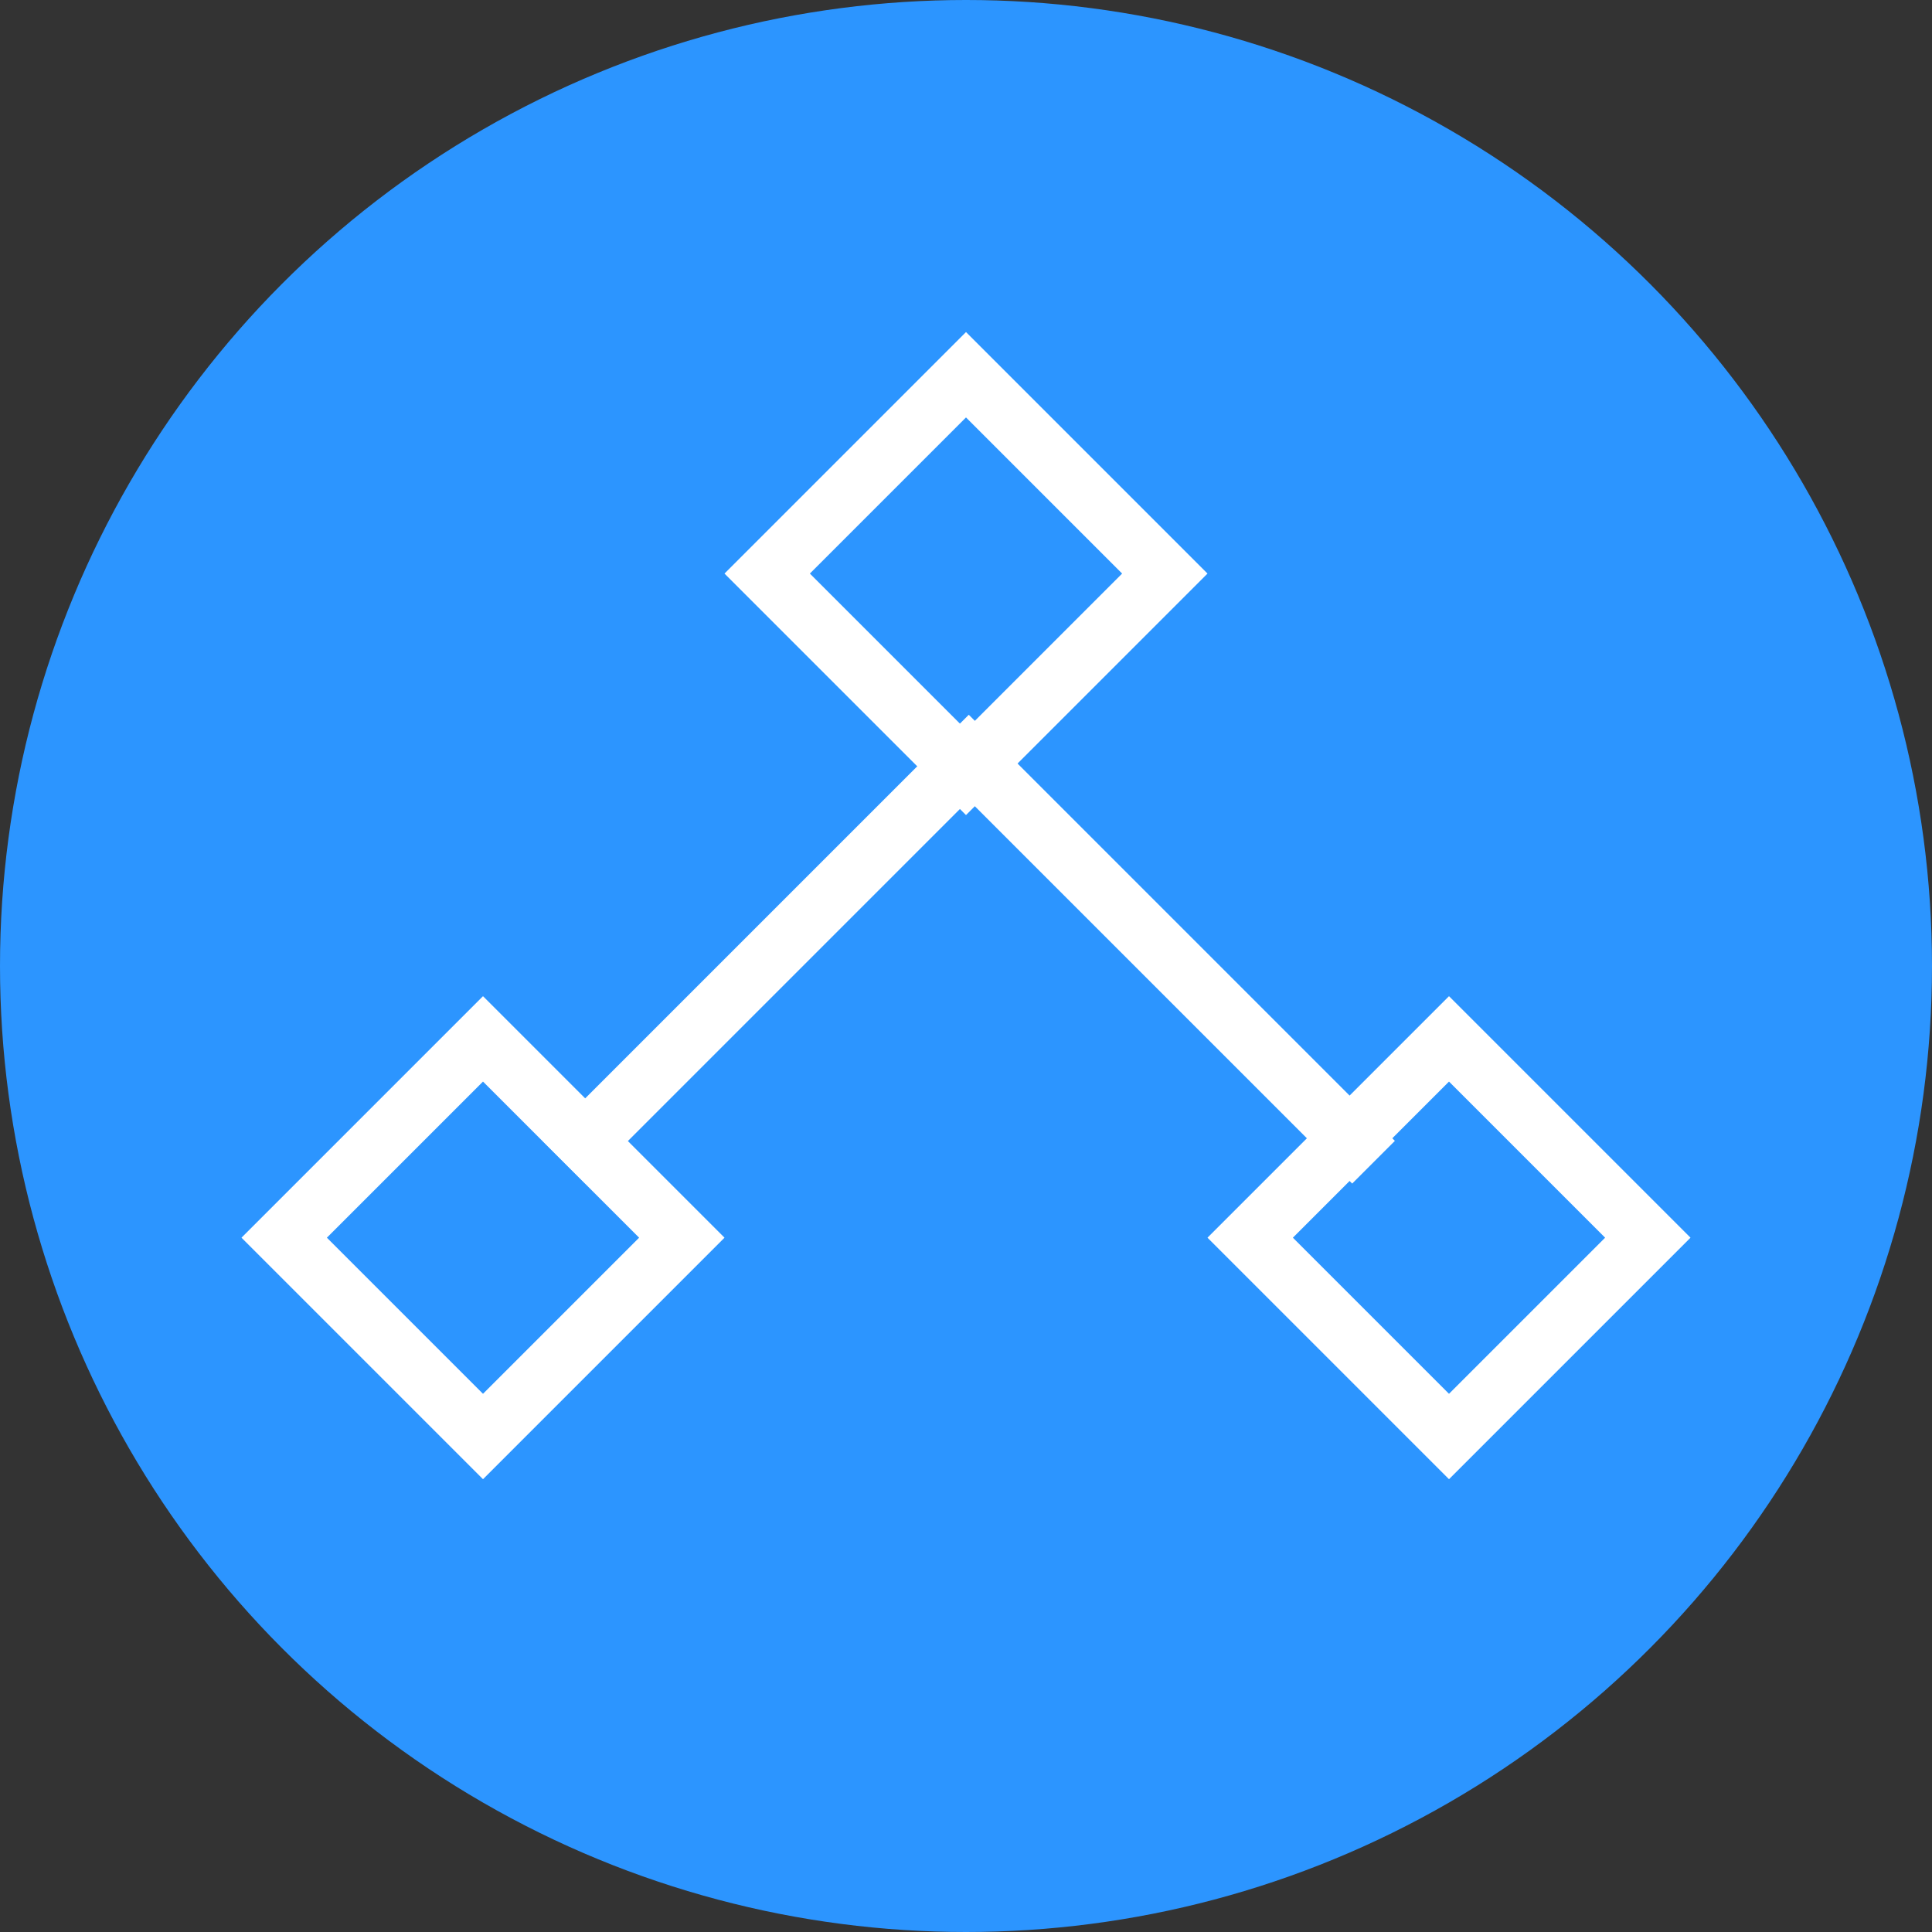
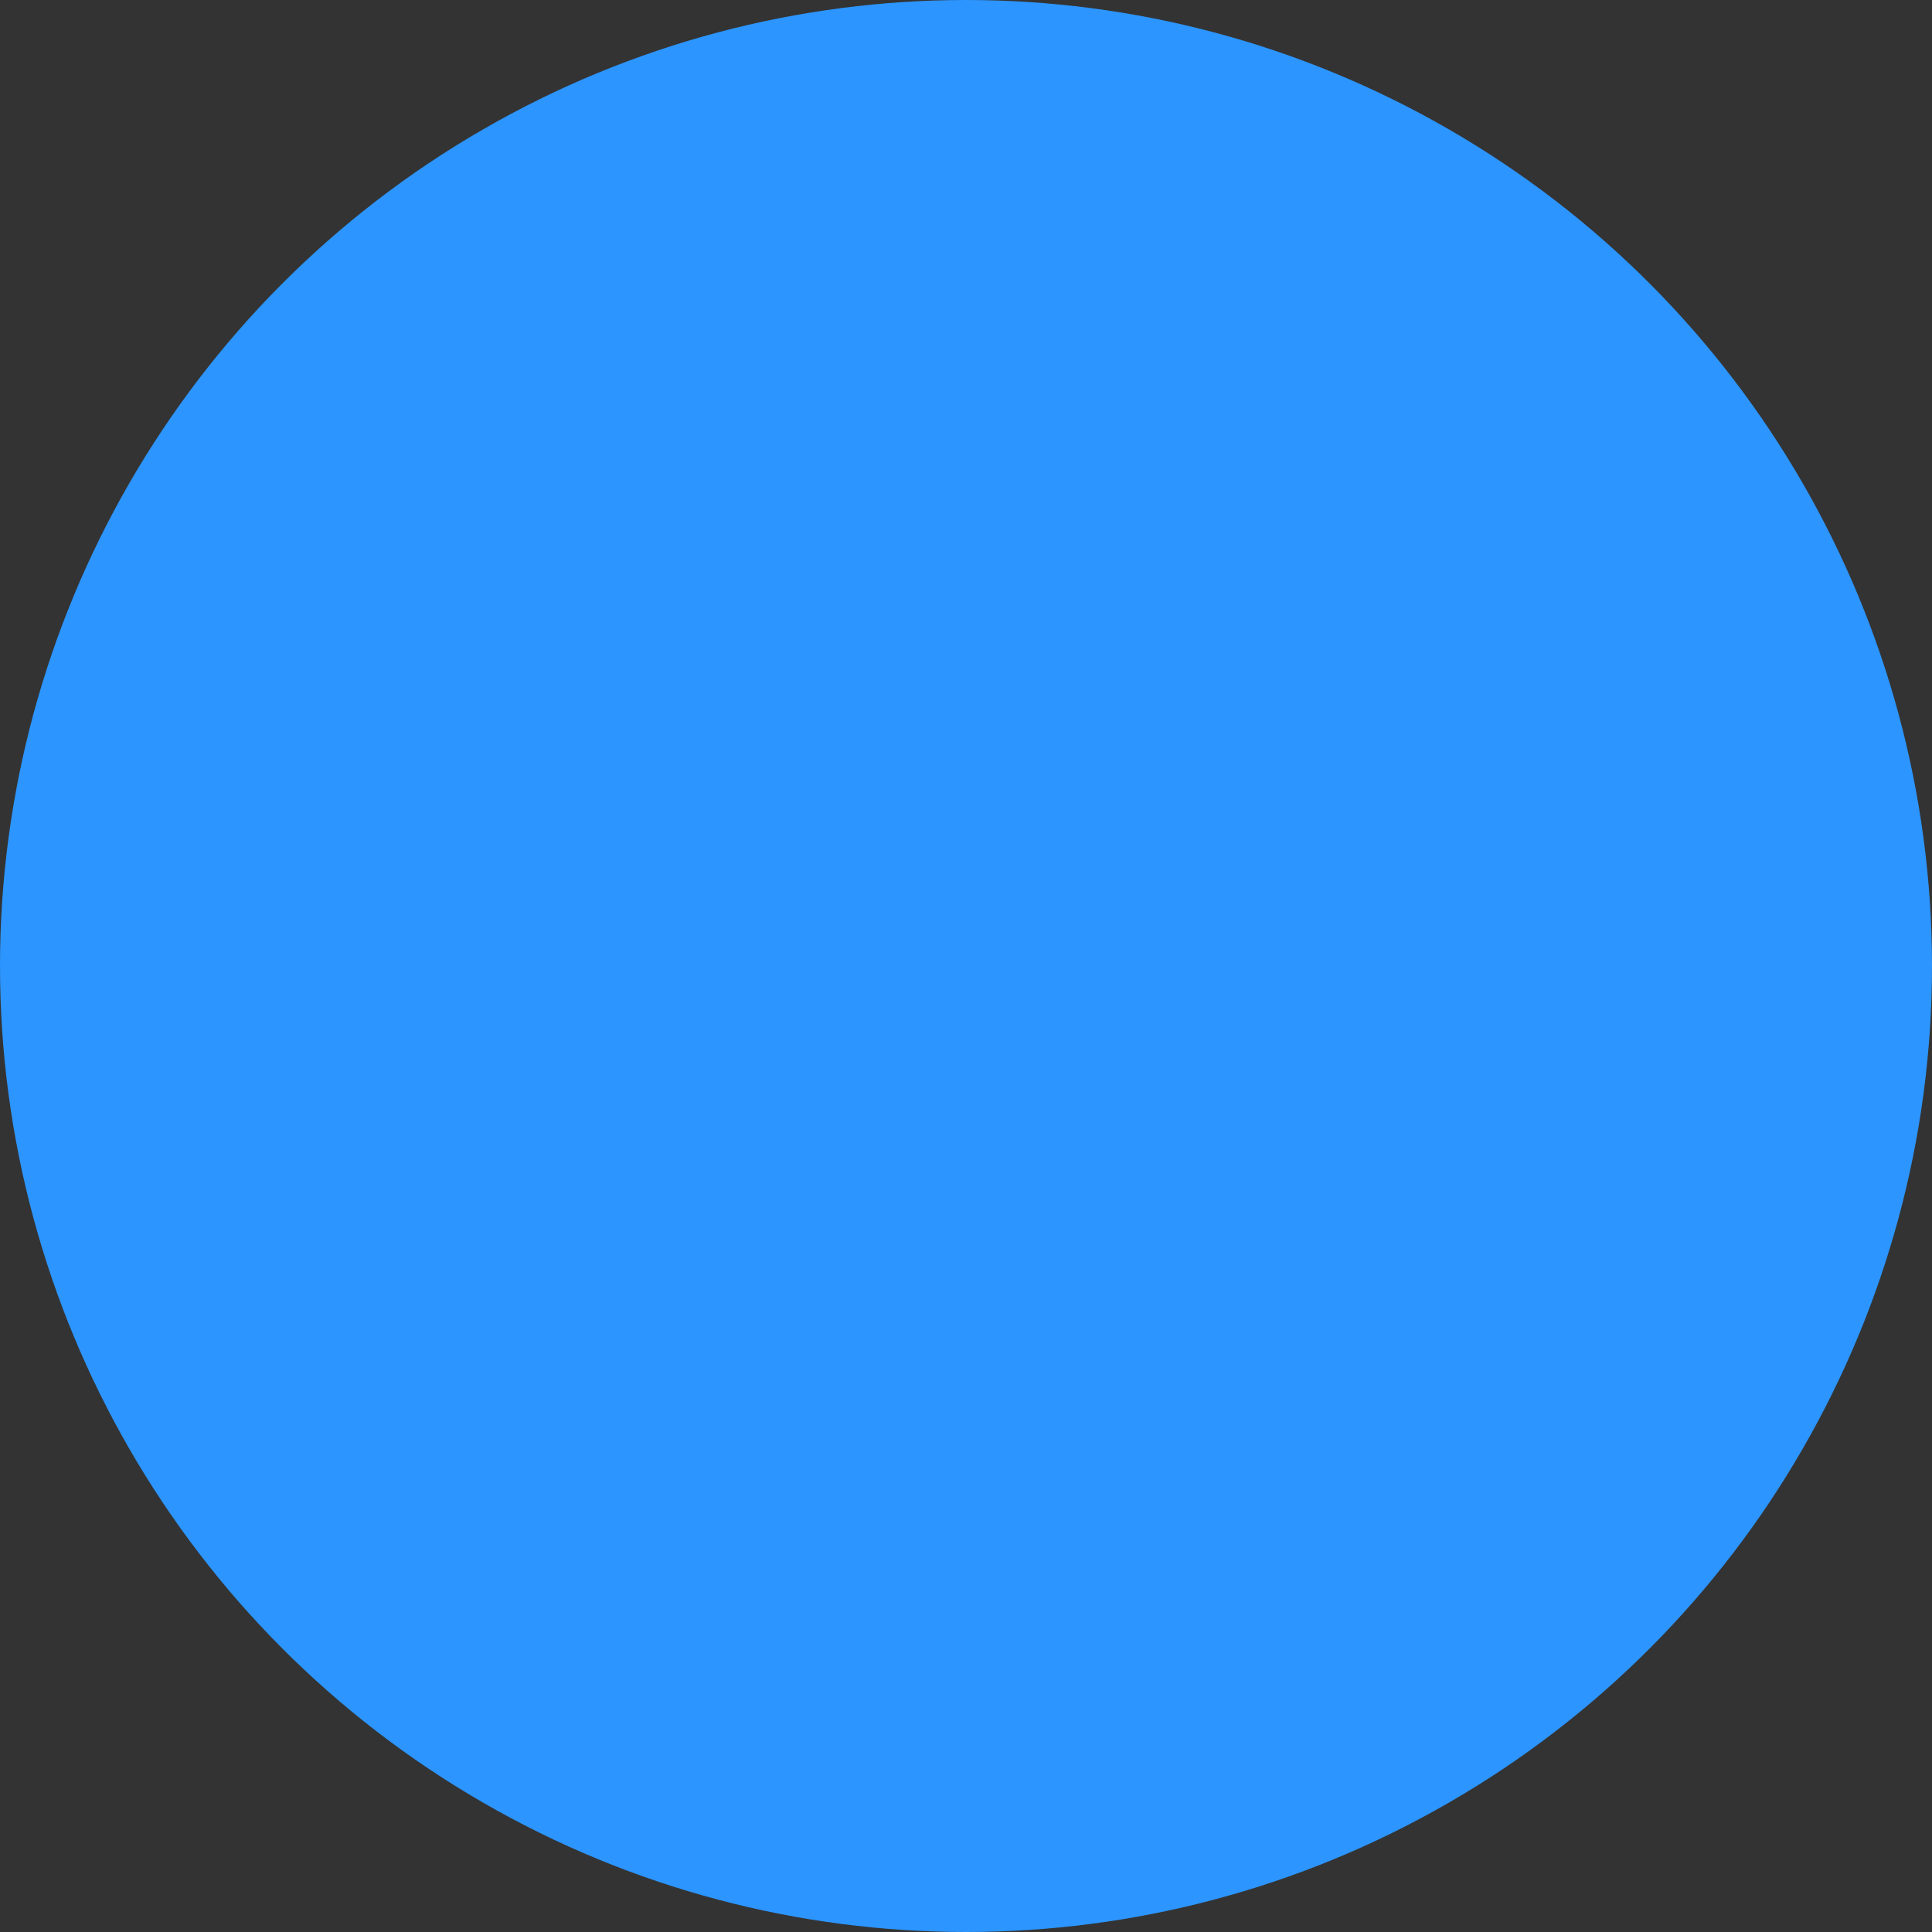
<svg xmlns="http://www.w3.org/2000/svg" width="64" height="64" fill="none">
  <rect width="100%" height="100%" fill="#333333" stroke="none" />
  <circle cx="32" cy="32" r="32" fill="#2C95FF" />
-   <path d="M45.5 38.5L32.092 25.092 18.684 38.5" stroke="#fff" stroke-width="2" />
-   <path stroke="#fff" stroke-width="2" d="M32 12.414L38.586 19 32 25.586 25.414 19zM16 34.414L22.586 41 16 47.586 9.414 41zM48 34.414L54.586 41 48 47.586 41.414 41z" />
</svg>